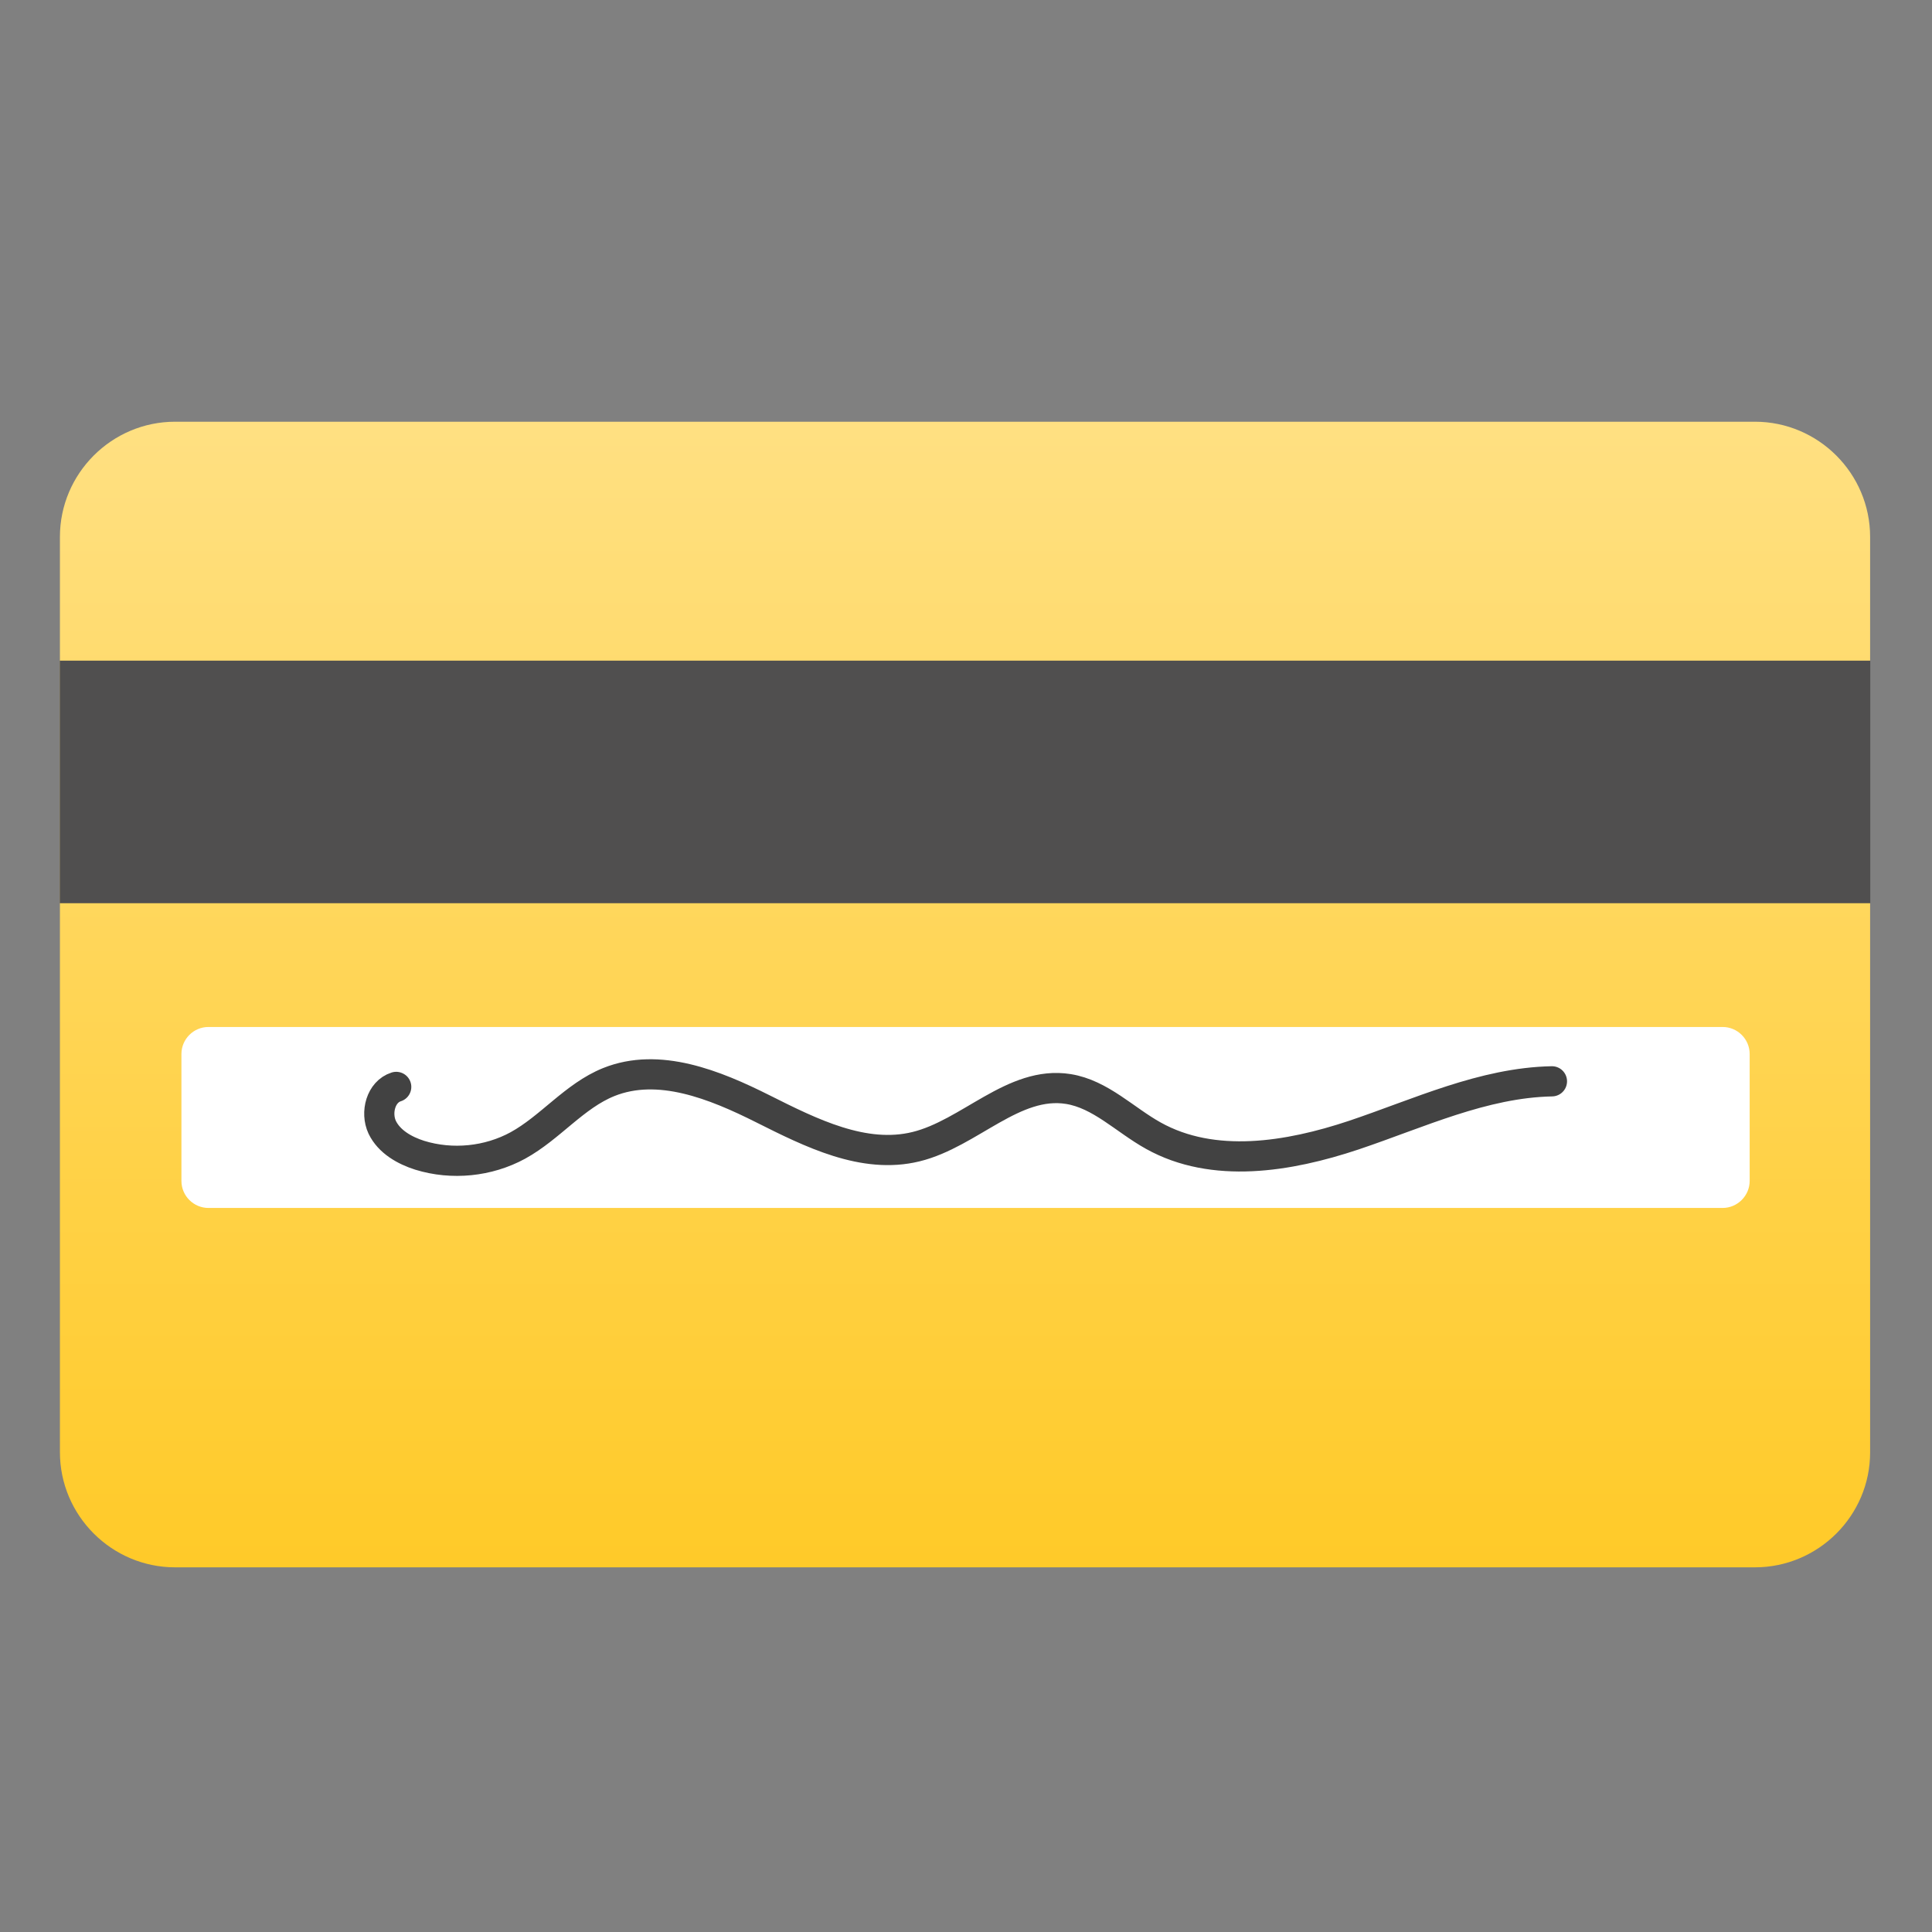
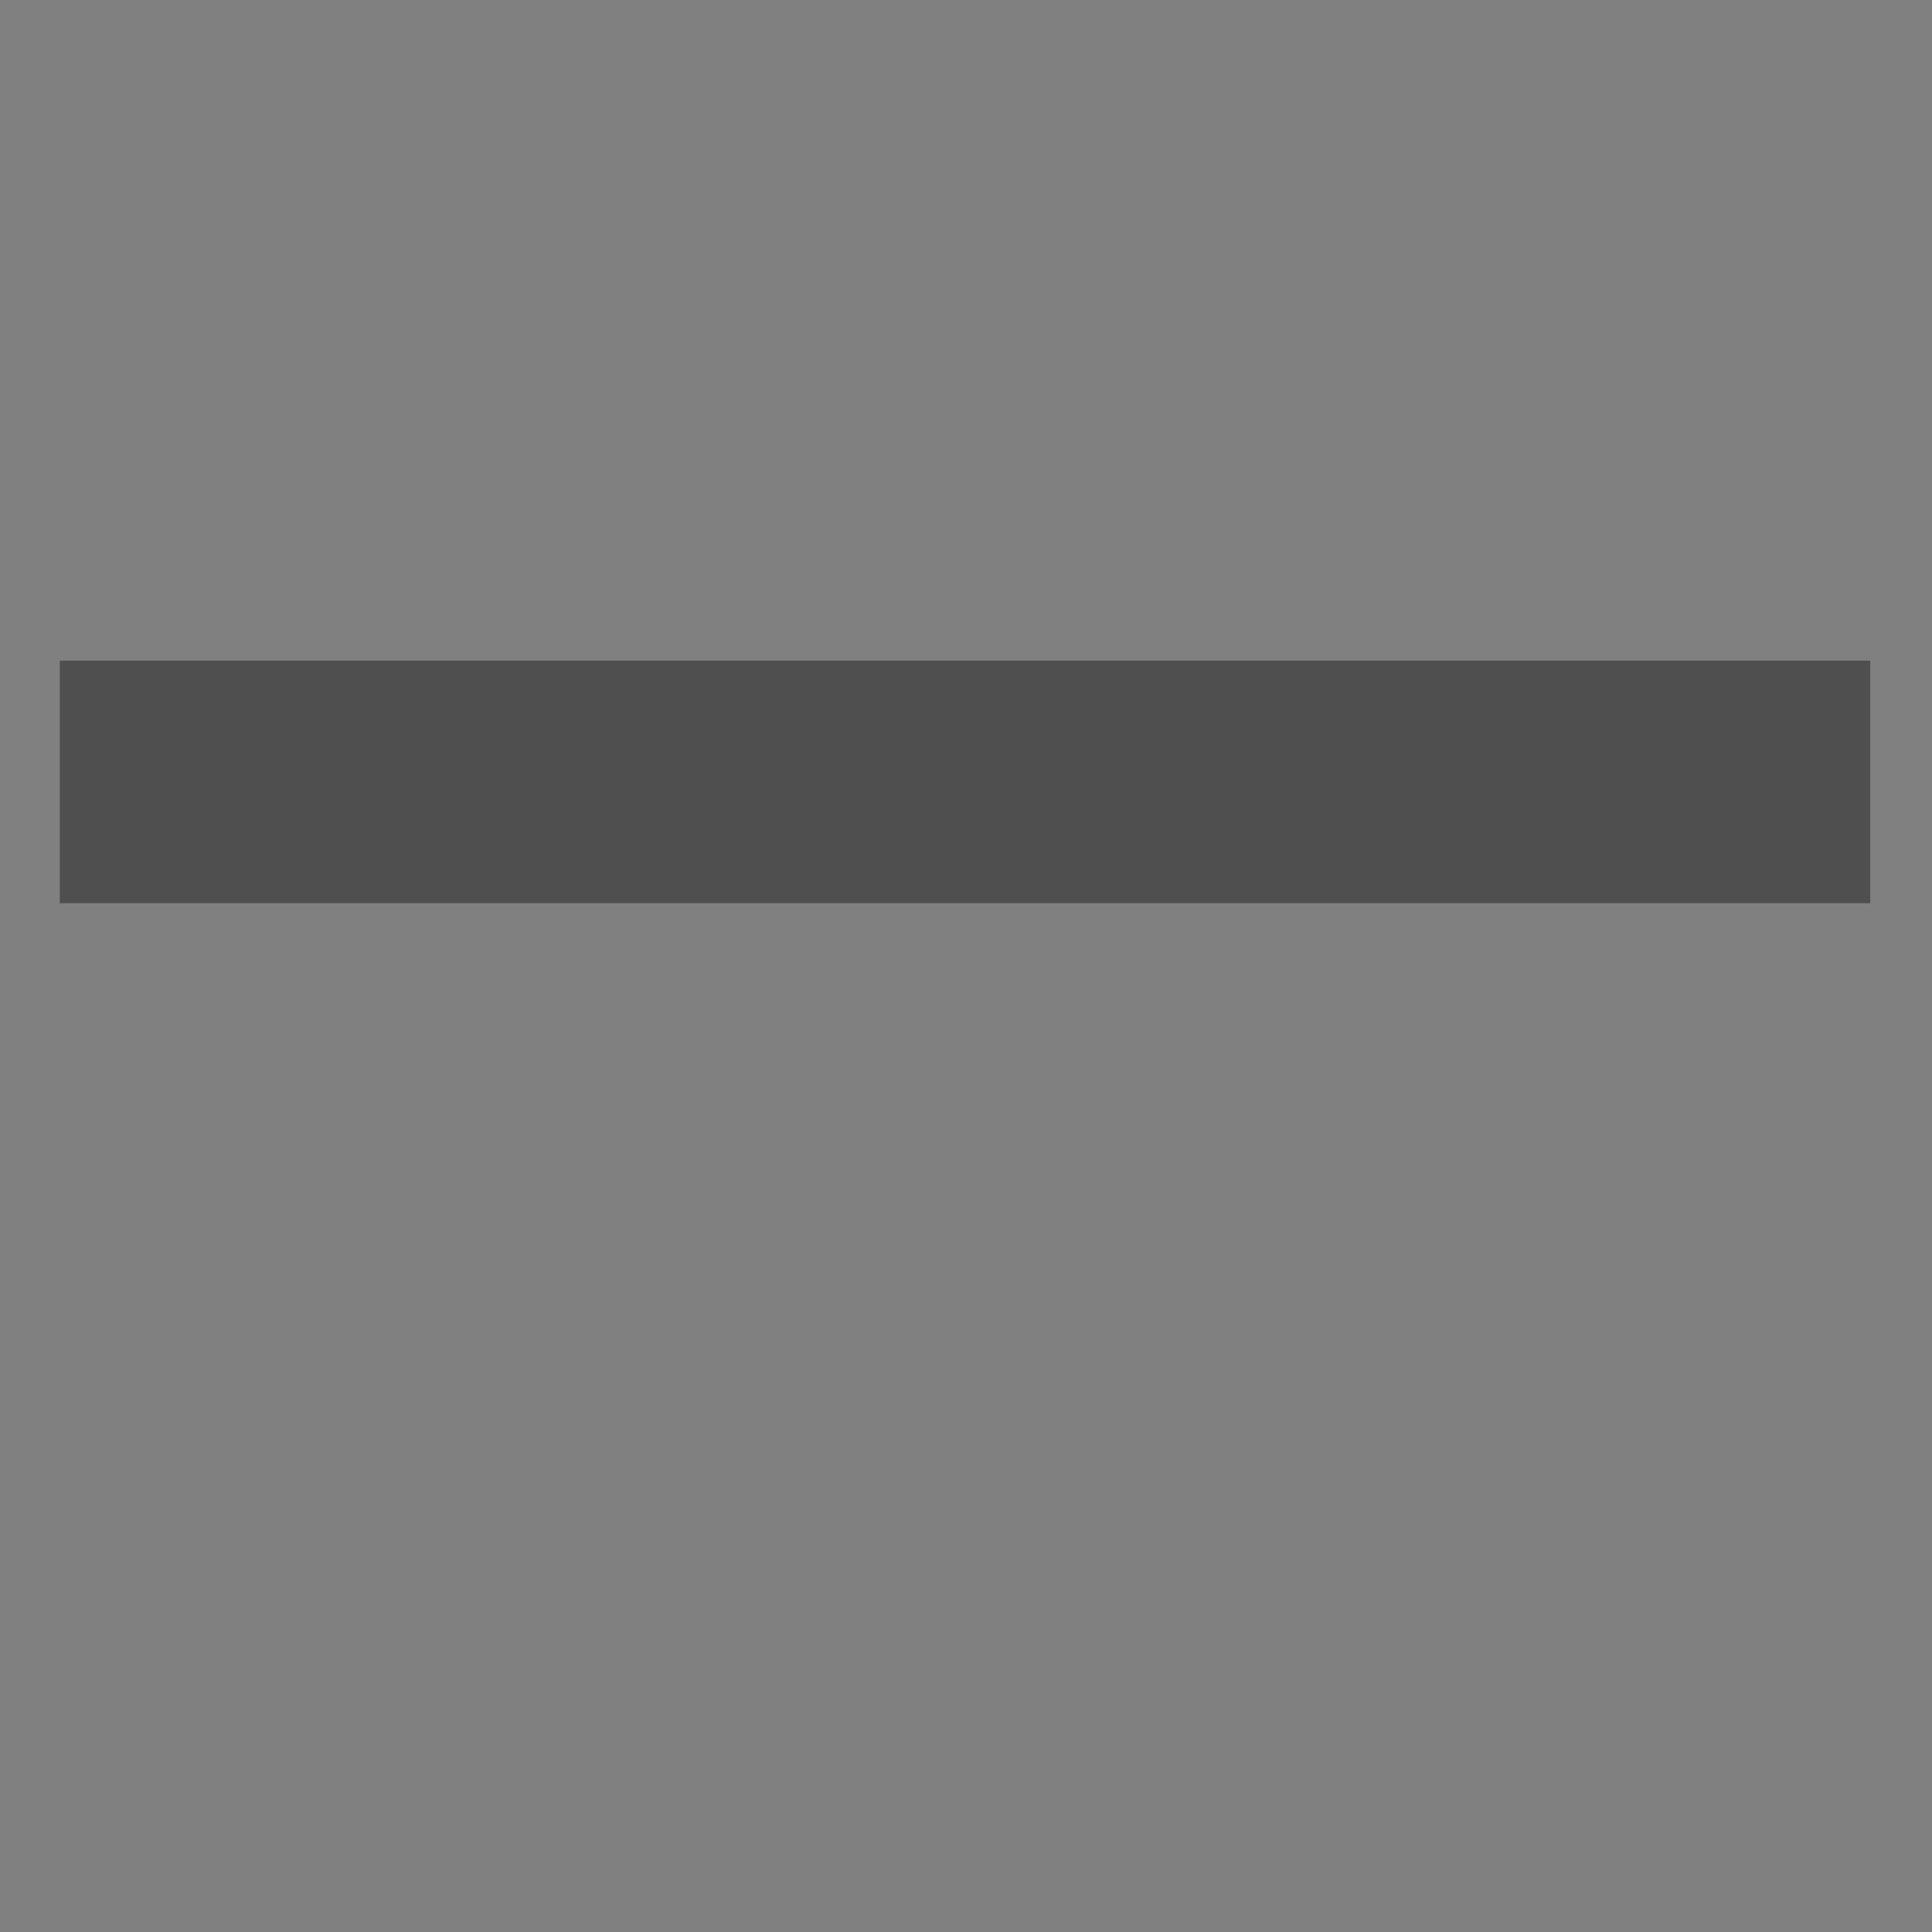
<svg xmlns="http://www.w3.org/2000/svg" enable-background="new 0 0 128 128" viewBox="0 0 128 128">
  <rect x="0" y="0" width="128" height="128" fill="#808080" stroke="none" />
  <linearGradient id="a" x1="63.935" x2="63.935" y1="23.85" y2="100.18" gradientTransform="matrix(1 0 0 -1 0 128)" gradientUnits="userSpaceOnUse">
    <stop stop-color="#FFCA28" offset="0" />
    <stop stop-color="#FFE082" offset="1" />
  </linearGradient>
-   <path d="m116.27 103.84h-104.67c-4.2 0-7.63-3.43-7.63-7.63v-60.64c0-4.2 3.43-7.63 7.63-7.63h104.67c4.2 0 7.63 3.43 7.63 7.63v60.64c0.01 4.2-3.43 7.63-7.63 7.63z" fill="url(#a)" />
  <rect x="3.96" y="43.77" width="119.95" height="16.07" fill="#504F4F" />
-   <path d="m114.13 80.03h-100.32c-0.98 0-1.79-0.8-1.79-1.79v-8.41c0-0.98 0.8-1.79 1.79-1.79h100.32c0.98 0 1.79 0.8 1.79 1.79v8.41c0 0.98-0.81 1.79-1.79 1.79z" fill="#fff" />
-   <path d="m26.25 72.01c-1.02 0.32-1.38 1.7-0.93 2.67 0.46 0.96 1.48 1.54 2.49 1.86 2.14 0.66 4.54 0.42 6.5-0.65 2.15-1.18 3.74-3.28 6.02-4.2 3.31-1.33 7.02 0.17 10.21 1.77s6.69 3.36 10.15 2.51c3.55-0.87 6.47-4.4 10.09-3.82 2.13 0.34 3.74 2.04 5.63 3.09 3.98 2.22 8.95 1.41 13.27-0.03 4.32-1.45 8.58-3.48 13.14-3.57" fill="none" stroke="#424242" stroke-linecap="round" stroke-linejoin="round" stroke-miterlimit="10" stroke-width="2" />
</svg>